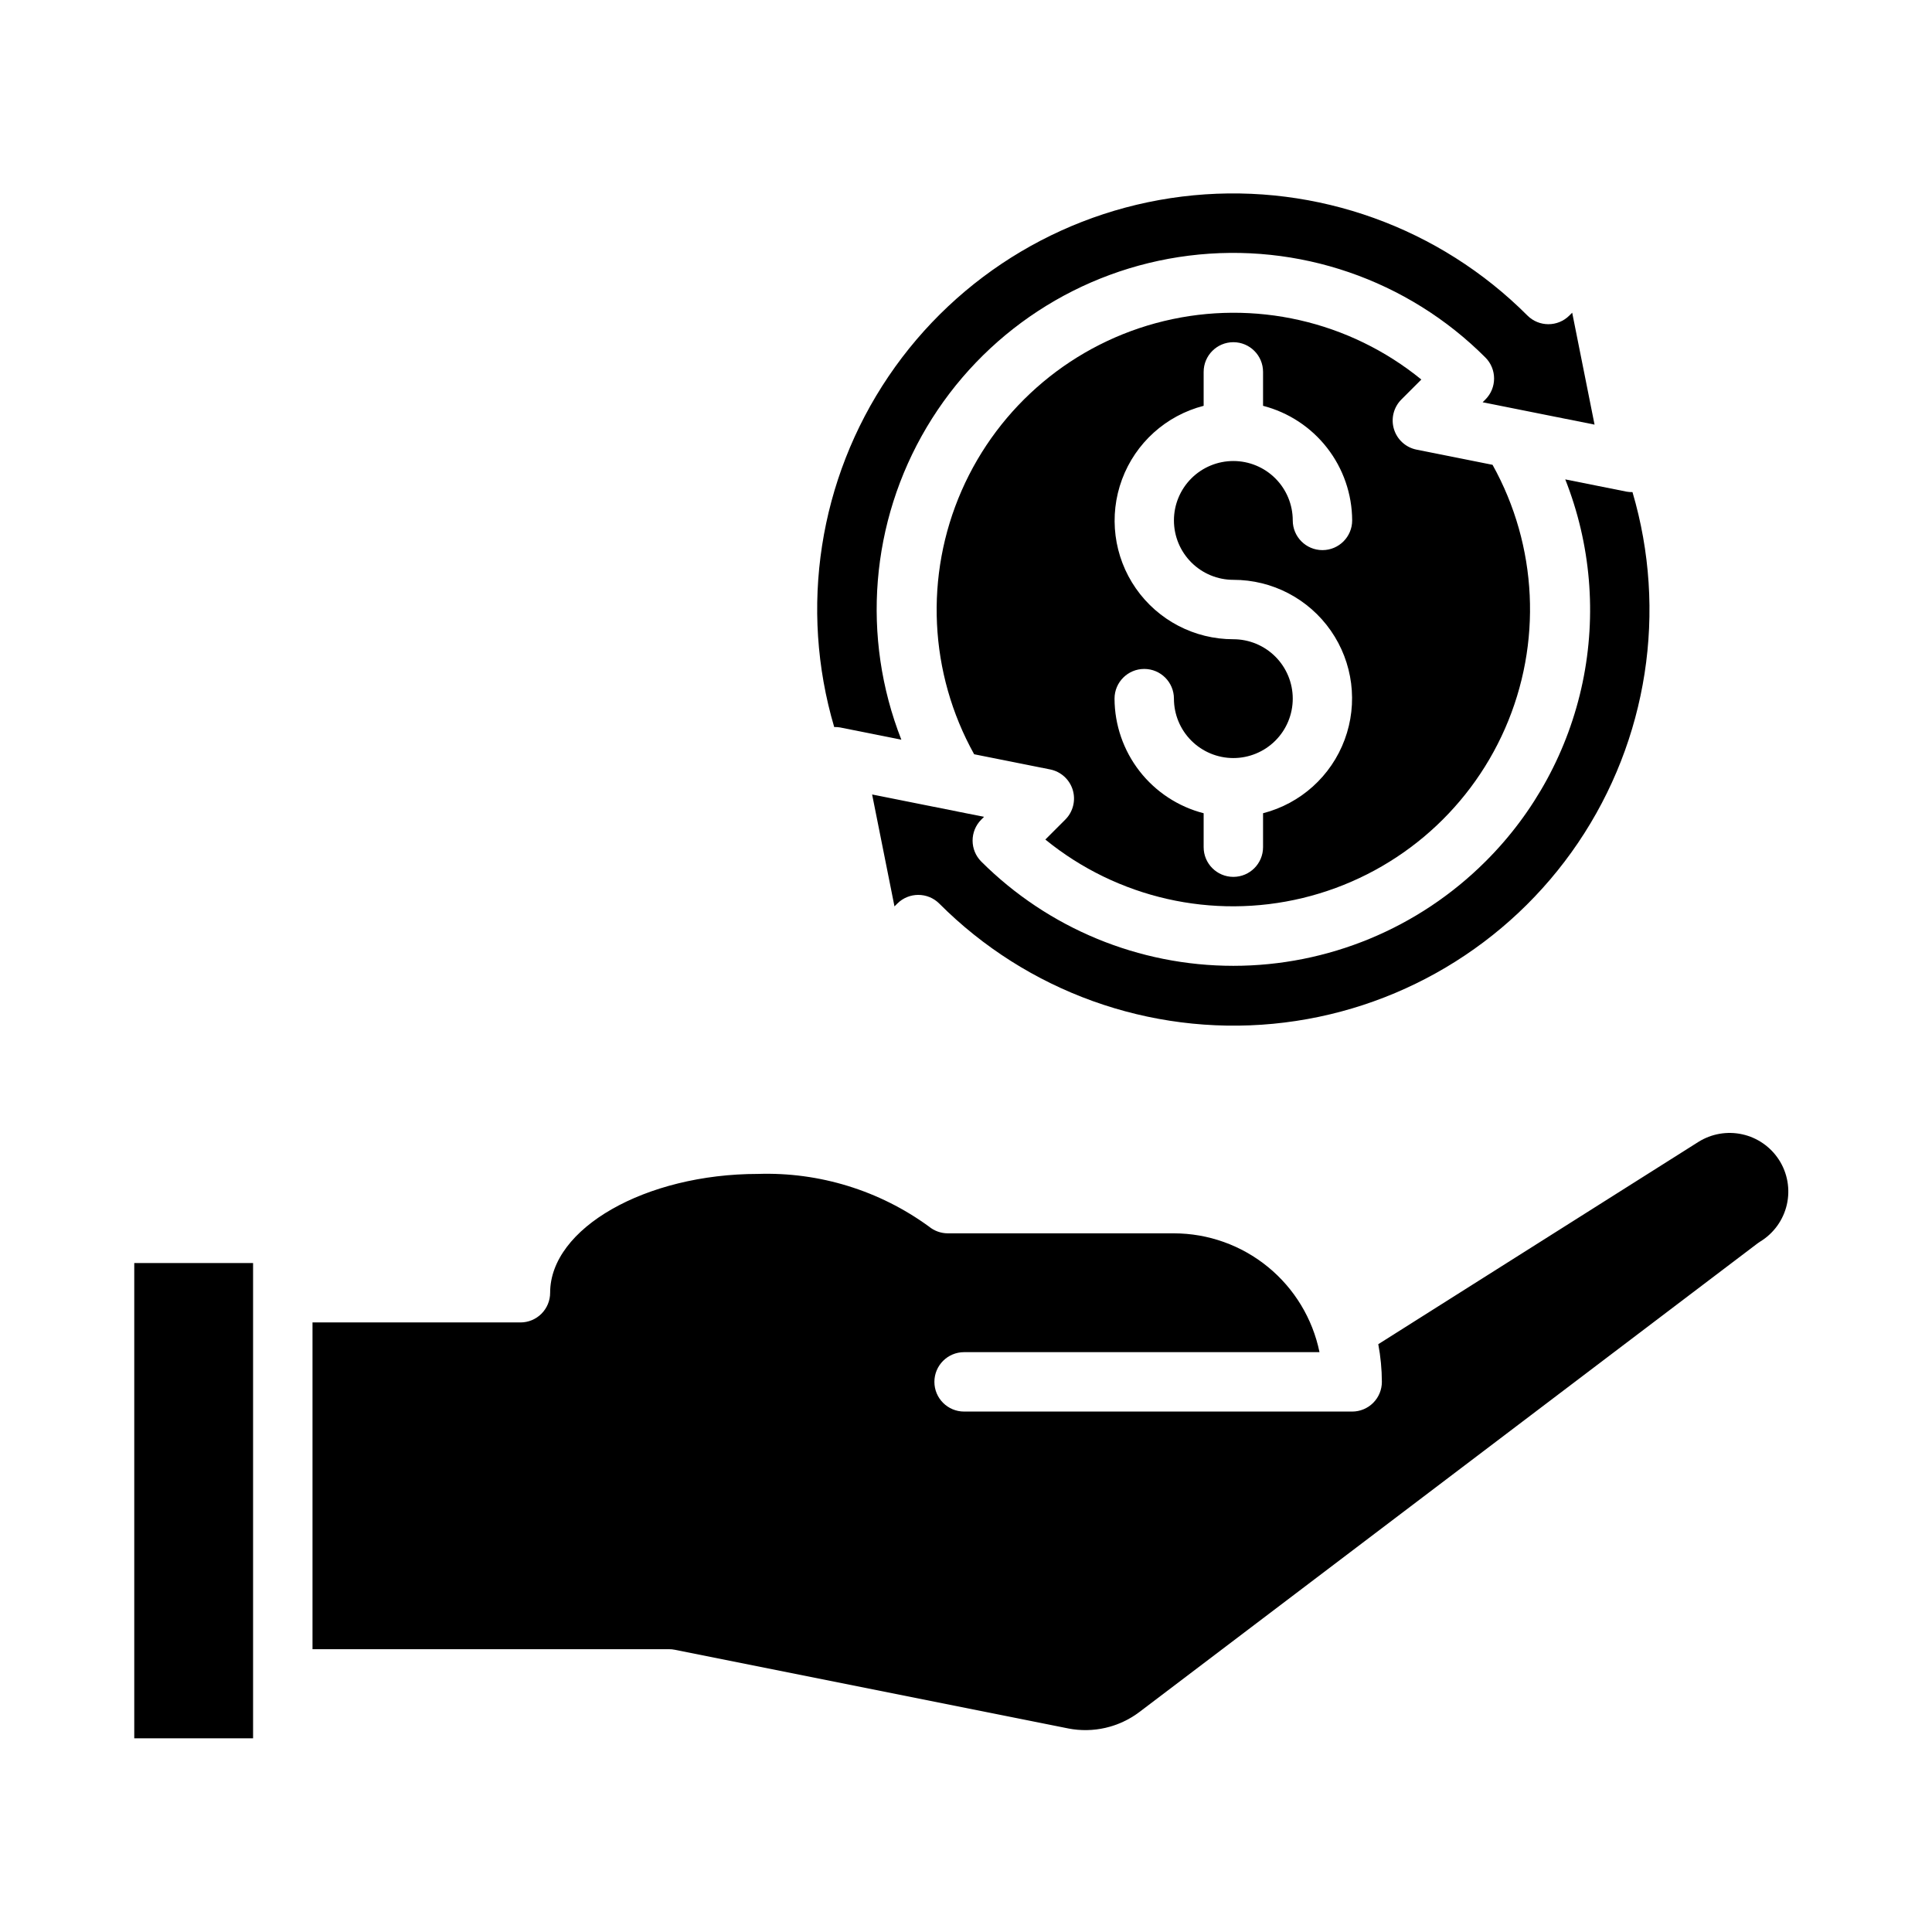
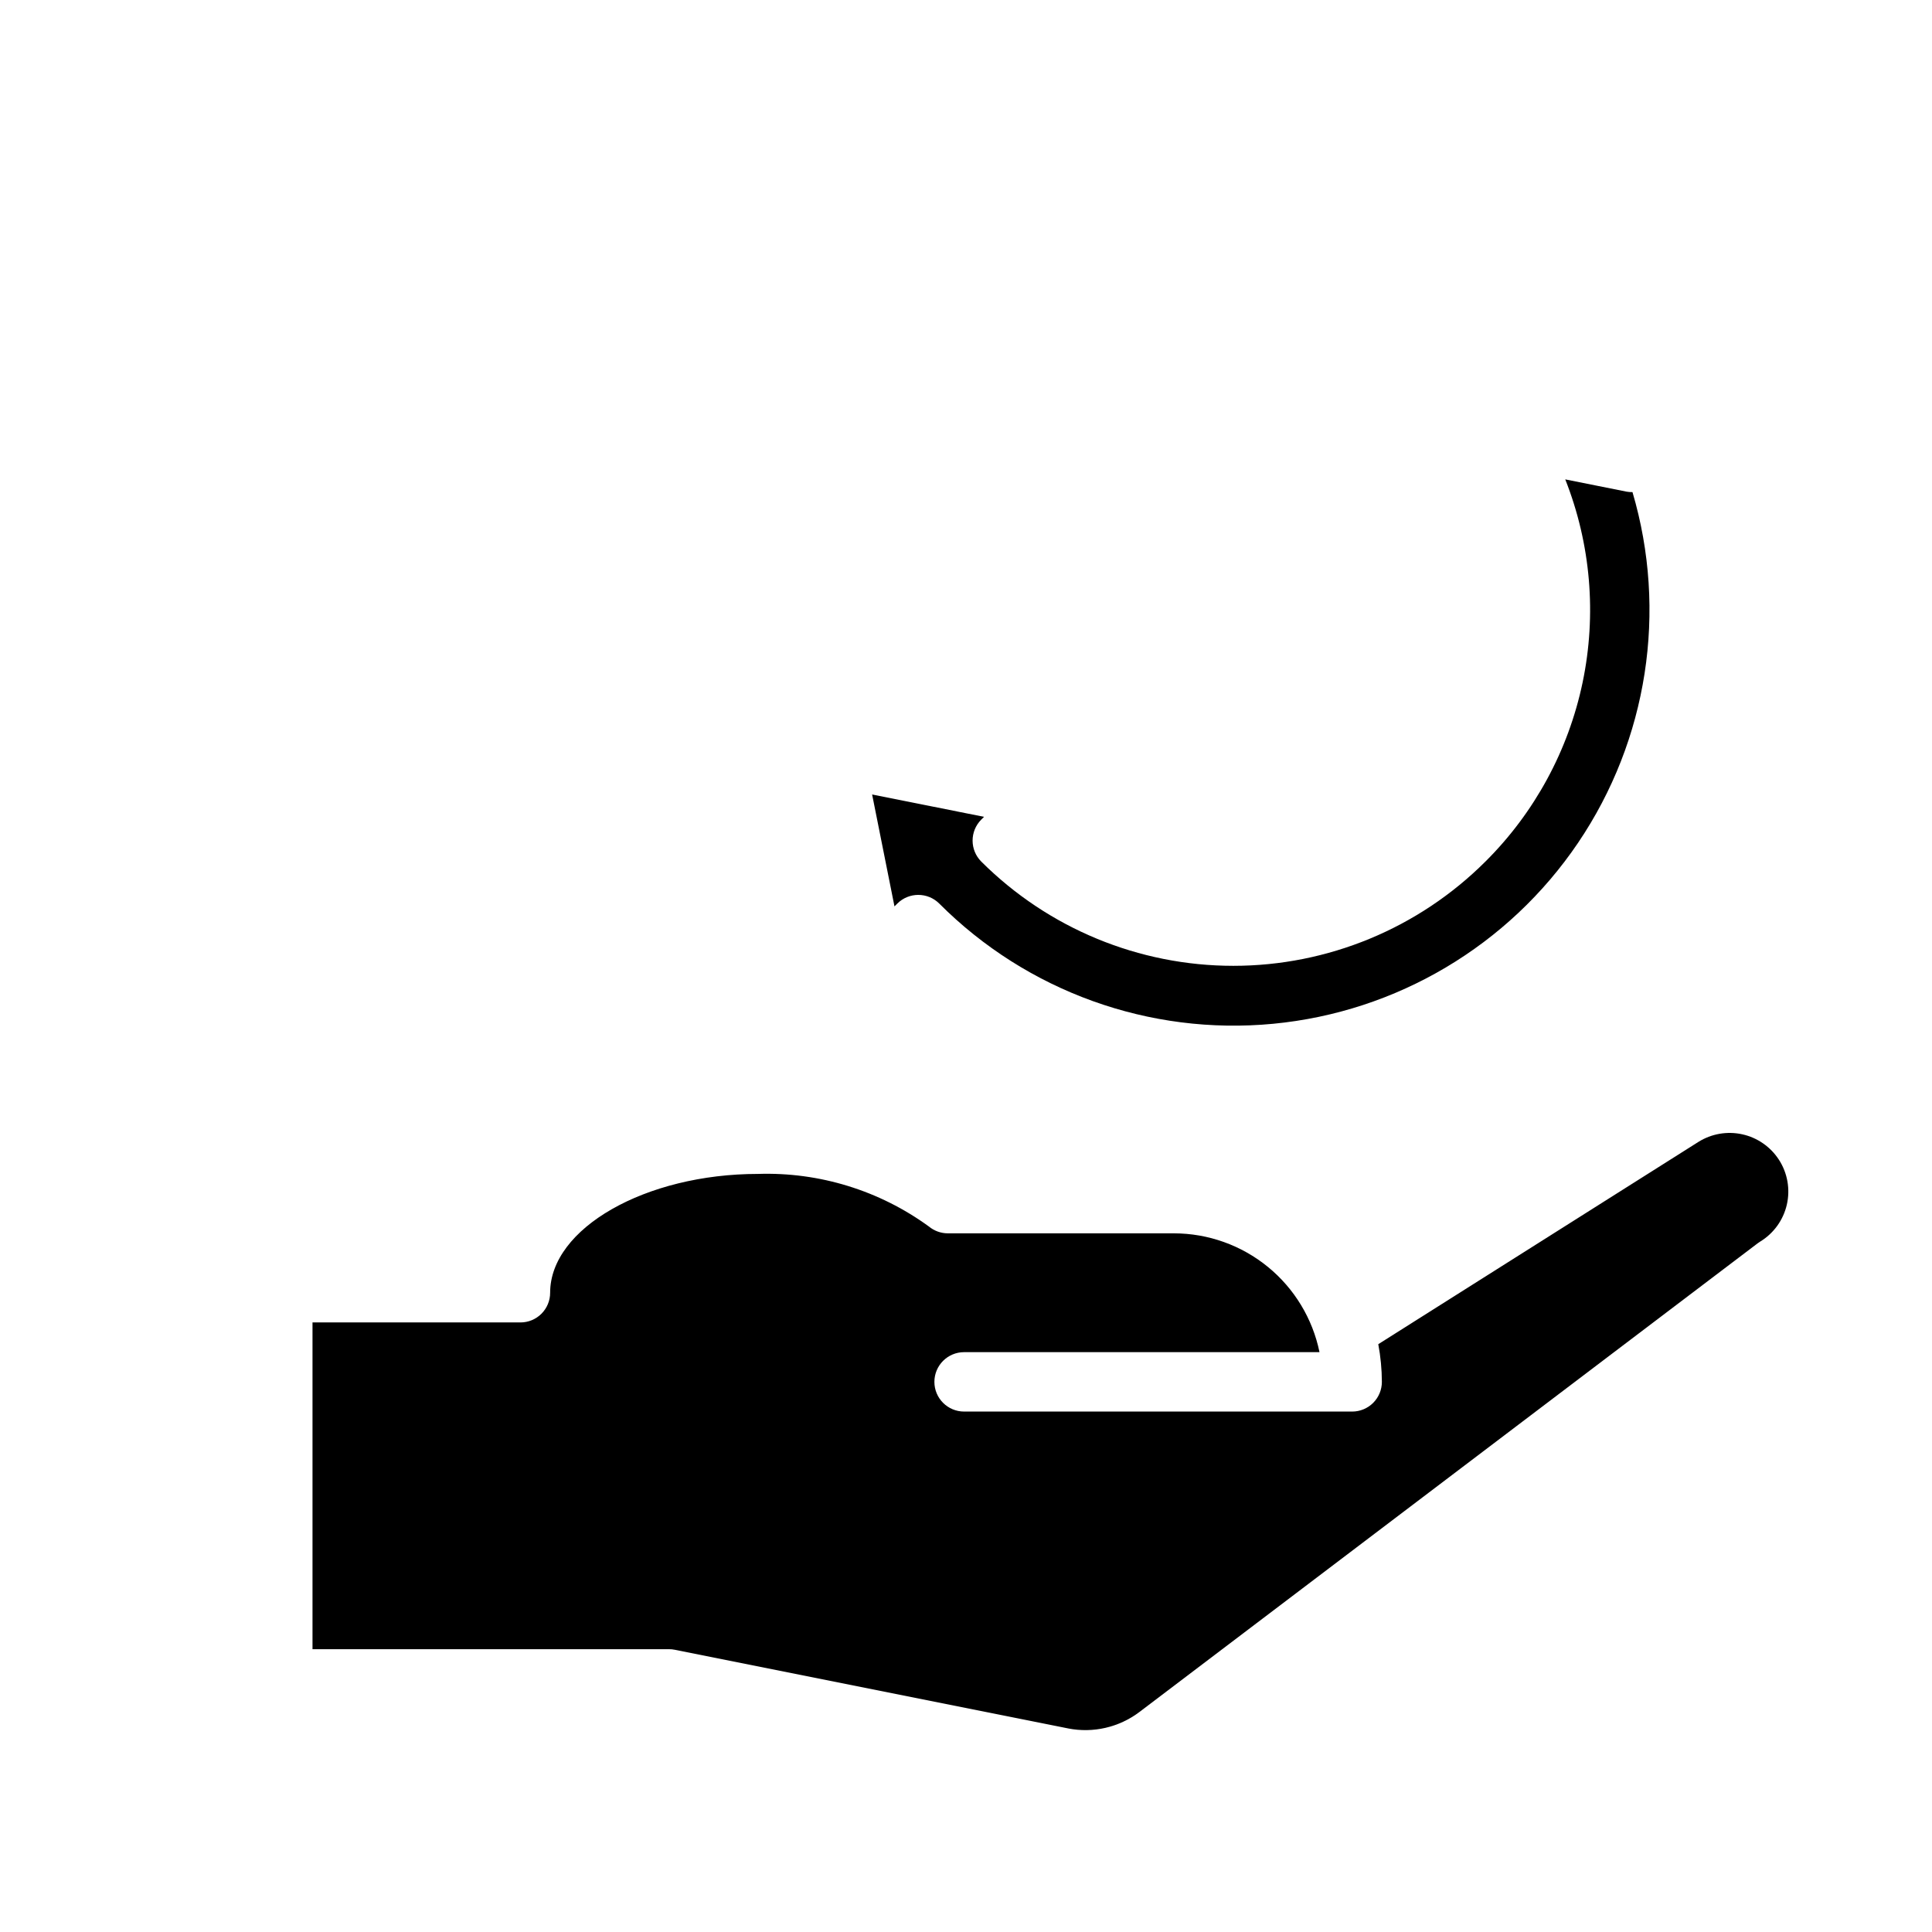
<svg xmlns="http://www.w3.org/2000/svg" fill="#000000" width="800px" height="800px" version="1.1" viewBox="144 144 512 512">
  <g>
-     <path d="m179.58 604.67h31.488v-125.95h-31.488z" />
    <path d="m615.43 451.34c-2.223-3.434-5.707-5.852-9.699-6.734-3.992-0.883-8.172-0.16-11.637 2.012l-84.836 53.609c0.621 3.289 0.941 6.633 0.953 9.98 0 2.086-0.828 4.09-2.305 5.566-1.477 1.477-3.481 2.305-5.566 2.305h-102.84c-4.348 0-7.875-3.523-7.875-7.871 0-4.348 3.527-7.871 7.875-7.871h94.18c-1.824-8.887-6.66-16.871-13.688-22.605-7.023-5.734-15.816-8.875-24.887-8.883h-59.914c-1.836-0.004-3.613-0.645-5.027-1.812-13.117-9.555-29.047-14.457-45.266-13.934-29.867 0-55.105 14.422-55.105 31.488 0 2.09-0.828 4.09-2.305 5.566s-3.477 2.305-5.566 2.305h-55.105v86.594h94.465c0.531-0.004 1.059 0.047 1.574 0.156l104.19 20.836v0.004c6.629 1.309 13.5-0.27 18.895-4.34l163.84-124.21c0.215-0.164 0.438-0.316 0.668-0.457 3.586-2.176 6.141-5.711 7.078-9.797 0.938-4.09 0.184-8.383-2.094-11.906z" />
    <path d="m537.64 372.33c-17.727 17.691-41.75 27.625-66.793 27.625-25.047 0-49.066-9.934-66.797-27.625-3.07-3.074-3.07-8.059 0-11.129l0.73-0.73-29.66-5.926 5.926 29.66 0.742-0.742c3.074-3.074 8.059-3.074 11.133 0 23.25 23.293 55.695 34.973 88.457 31.852 32.766-3.125 62.418-20.727 80.848-47.992 18.434-27.27 23.711-61.348 14.398-92.91-0.531 0.012-1.059-0.027-1.578-0.121l-16.238-3.25c6.762 17.105 8.359 35.812 4.598 53.816-3.766 18.004-12.723 34.508-25.766 47.473z" />
-     <path d="m366.63 336.78 16.238 3.25v0.004c-10.668-27.156-8.191-57.715 6.707-82.797 14.902-25.086 40.559-41.875 69.508-45.488 28.949-3.617 57.945 6.348 78.559 26.992 3.074 3.074 3.074 8.059 0 11.133l-0.73 0.73 29.66 5.926-5.926-29.66-0.742 0.742c-3.074 3.074-8.055 3.074-11.129 0-23.254-23.297-55.699-34.98-88.465-31.855s-62.418 20.727-80.848 47.996c-18.434 27.27-23.711 61.352-14.391 92.918 0.523-0.016 1.043 0.023 1.559 0.109z" />
-     <path d="m520.67 244.58c-19.066-15.539-44.305-21.27-68.215-15.496-23.906 5.777-43.742 22.398-53.613 44.93-9.875 22.527-8.645 48.379 3.316 69.871l20.145 4.023c2.844 0.57 5.148 2.66 5.988 5.441 0.836 2.777 0.078 5.793-1.973 7.848l-5.289 5.289h-0.004c19.07 15.539 44.305 21.27 68.215 15.492 23.91-5.777 43.746-22.395 53.617-44.926 9.871-22.531 8.645-48.379-3.316-69.871l-20.145-4.023c-2.848-0.57-5.148-2.664-5.988-5.441-0.84-2.781-0.082-5.797 1.973-7.848zm-49.82 53.082c10.293-0.016 19.941 5.016 25.824 13.461 5.883 8.449 7.258 19.242 3.676 28.891-3.578 9.652-11.66 16.938-21.629 19.504v8.992c0 4.348-3.523 7.871-7.871 7.871s-7.871-3.523-7.871-7.871v-8.992c-6.742-1.738-12.715-5.664-16.988-11.156-4.273-5.496-6.606-12.254-6.629-19.215 0-4.348 3.523-7.871 7.871-7.871 4.348 0 7.871 3.523 7.871 7.871 0 4.176 1.66 8.184 4.613 11.133 2.953 2.953 6.957 4.613 11.133 4.613 4.176 0 8.18-1.66 11.133-4.613 2.953-2.949 4.609-6.957 4.609-11.133 0-4.172-1.656-8.18-4.609-11.133-2.953-2.949-6.957-4.609-11.133-4.609-10.297 0.012-19.941-5.016-25.828-13.465-5.883-8.445-7.254-19.238-3.676-28.891 3.582-9.652 11.66-16.938 21.633-19.504v-8.988c0-4.348 3.523-7.871 7.871-7.871s7.871 3.523 7.871 7.871v8.988c6.738 1.742 12.711 5.664 16.984 11.16 4.273 5.496 6.606 12.25 6.633 19.211 0 4.348-3.527 7.871-7.875 7.871-4.348 0-7.871-3.523-7.871-7.871 0-4.176-1.656-8.18-4.609-11.133s-6.957-4.609-11.133-4.609c-4.176 0-8.18 1.656-11.133 4.609s-4.613 6.957-4.613 11.133 1.66 8.18 4.613 11.133 6.957 4.613 11.133 4.613z" />
  </g>
</svg>